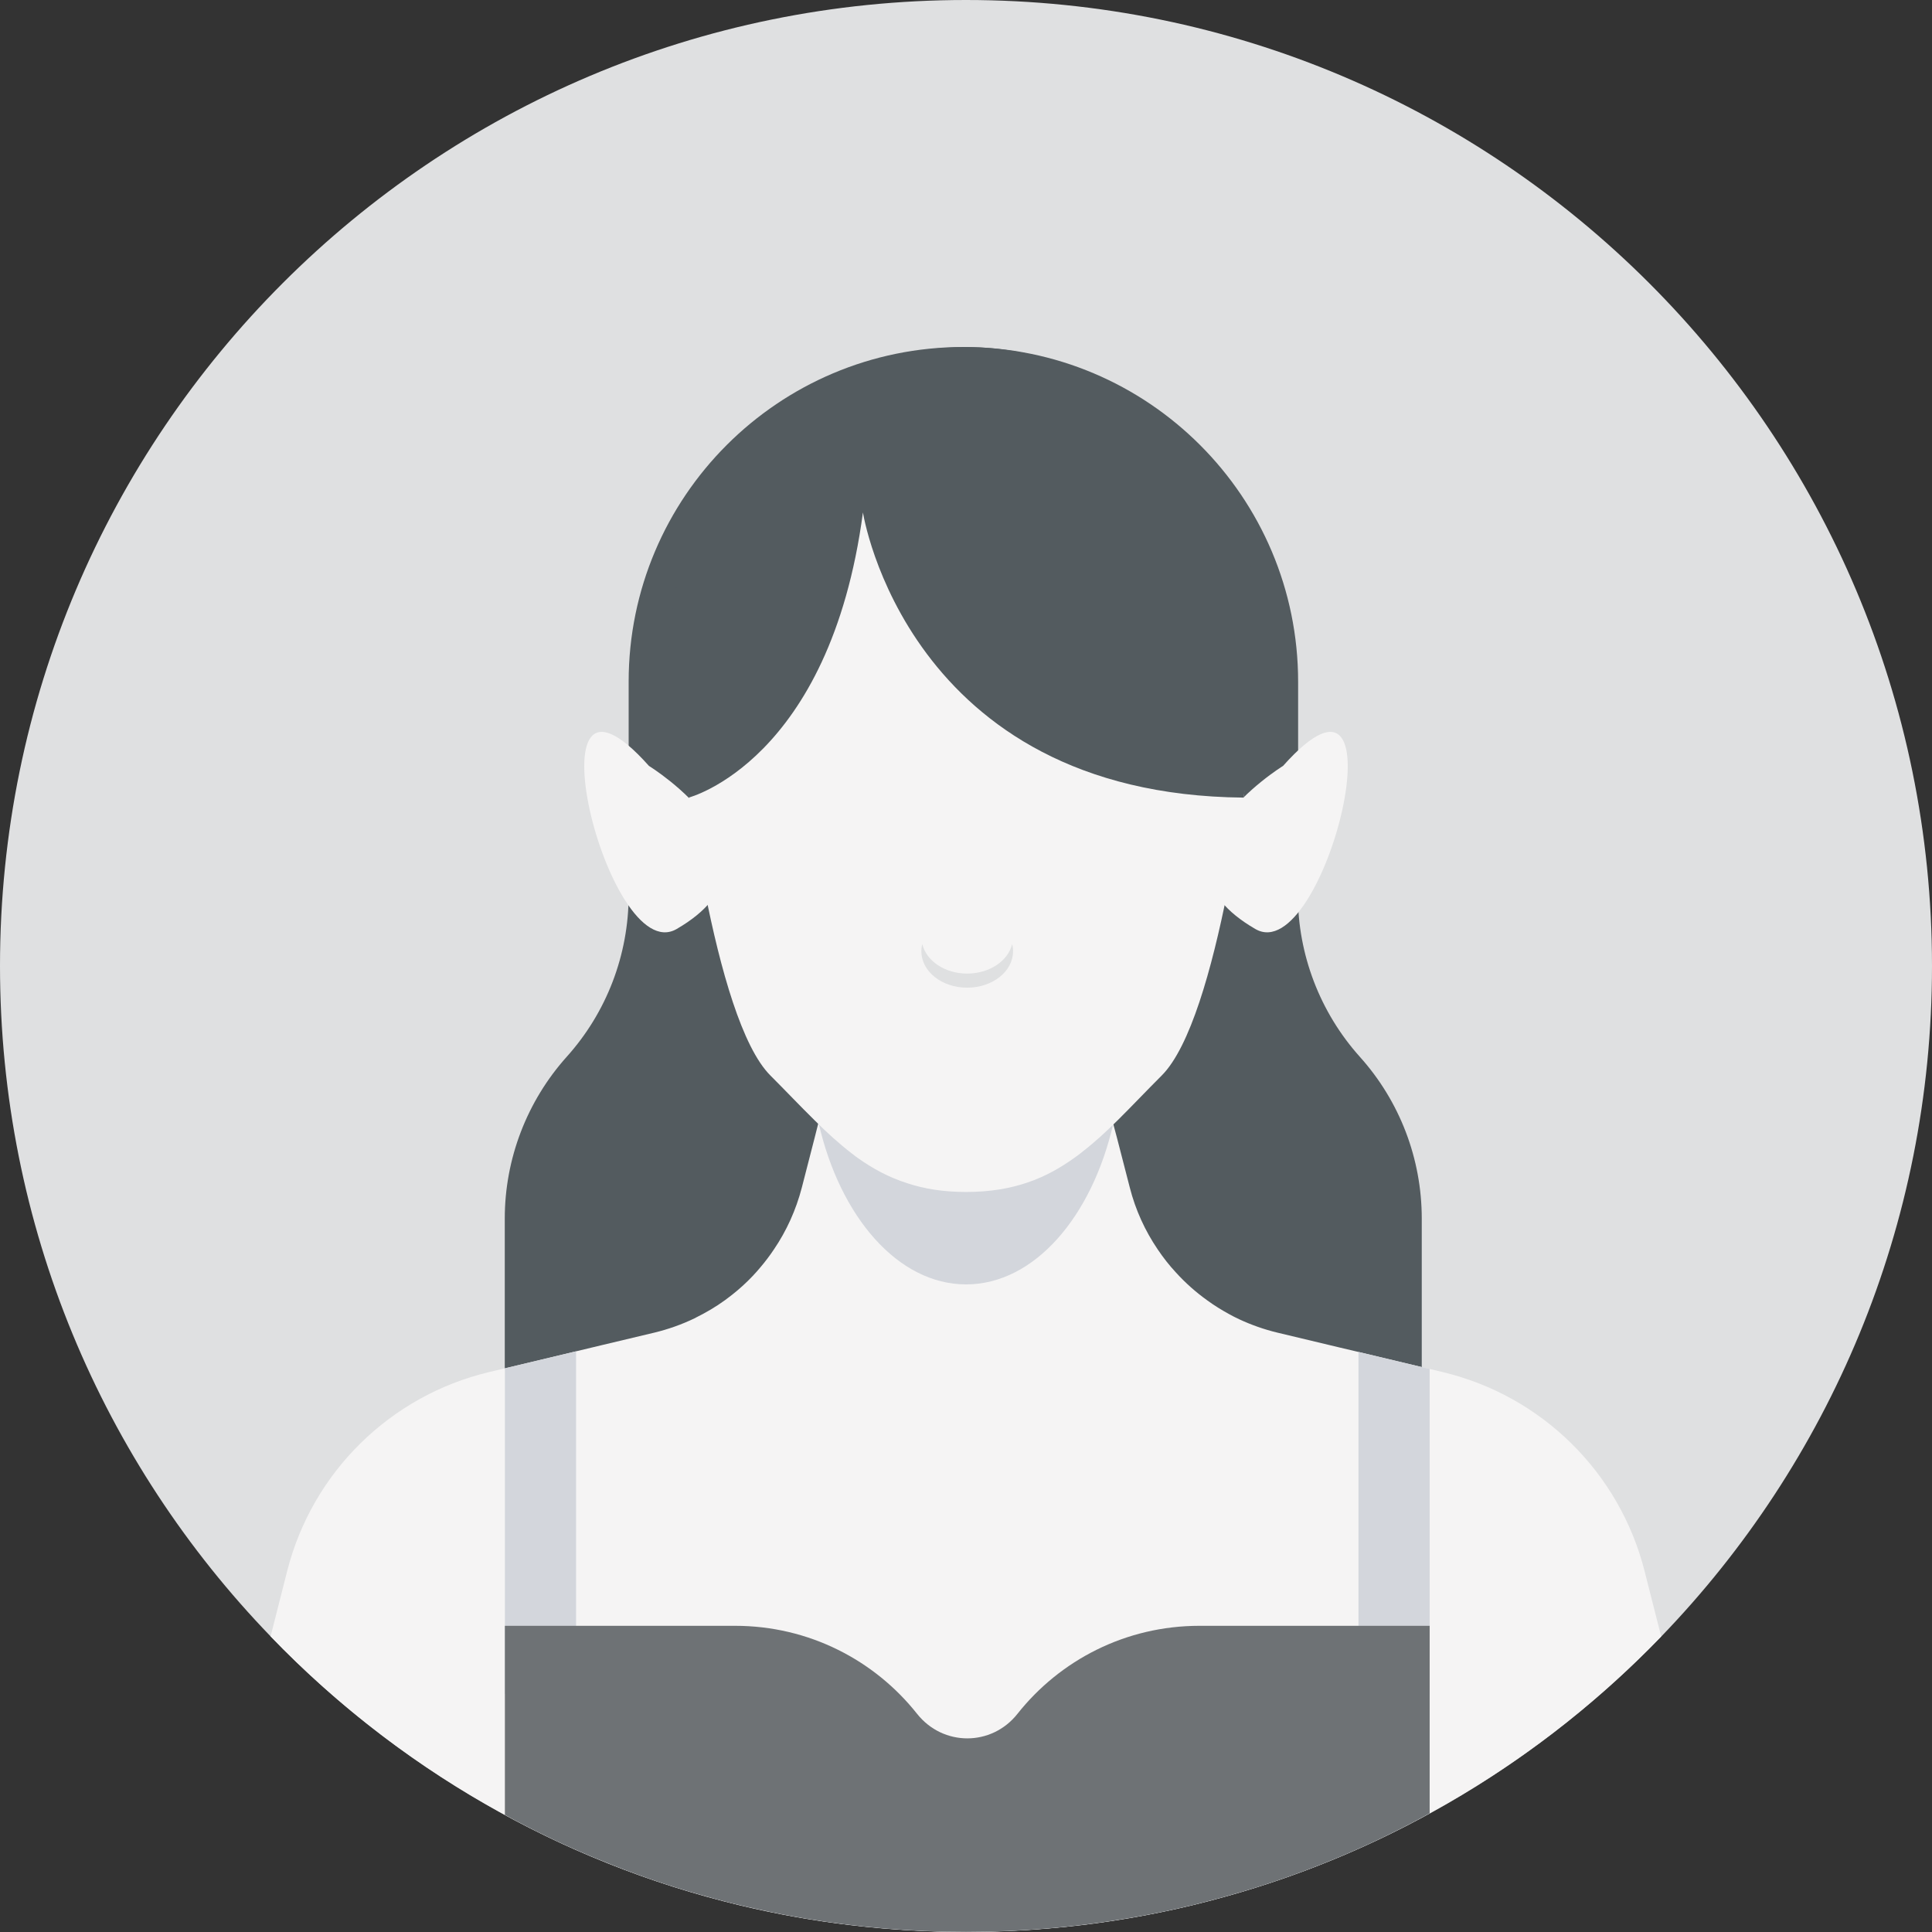
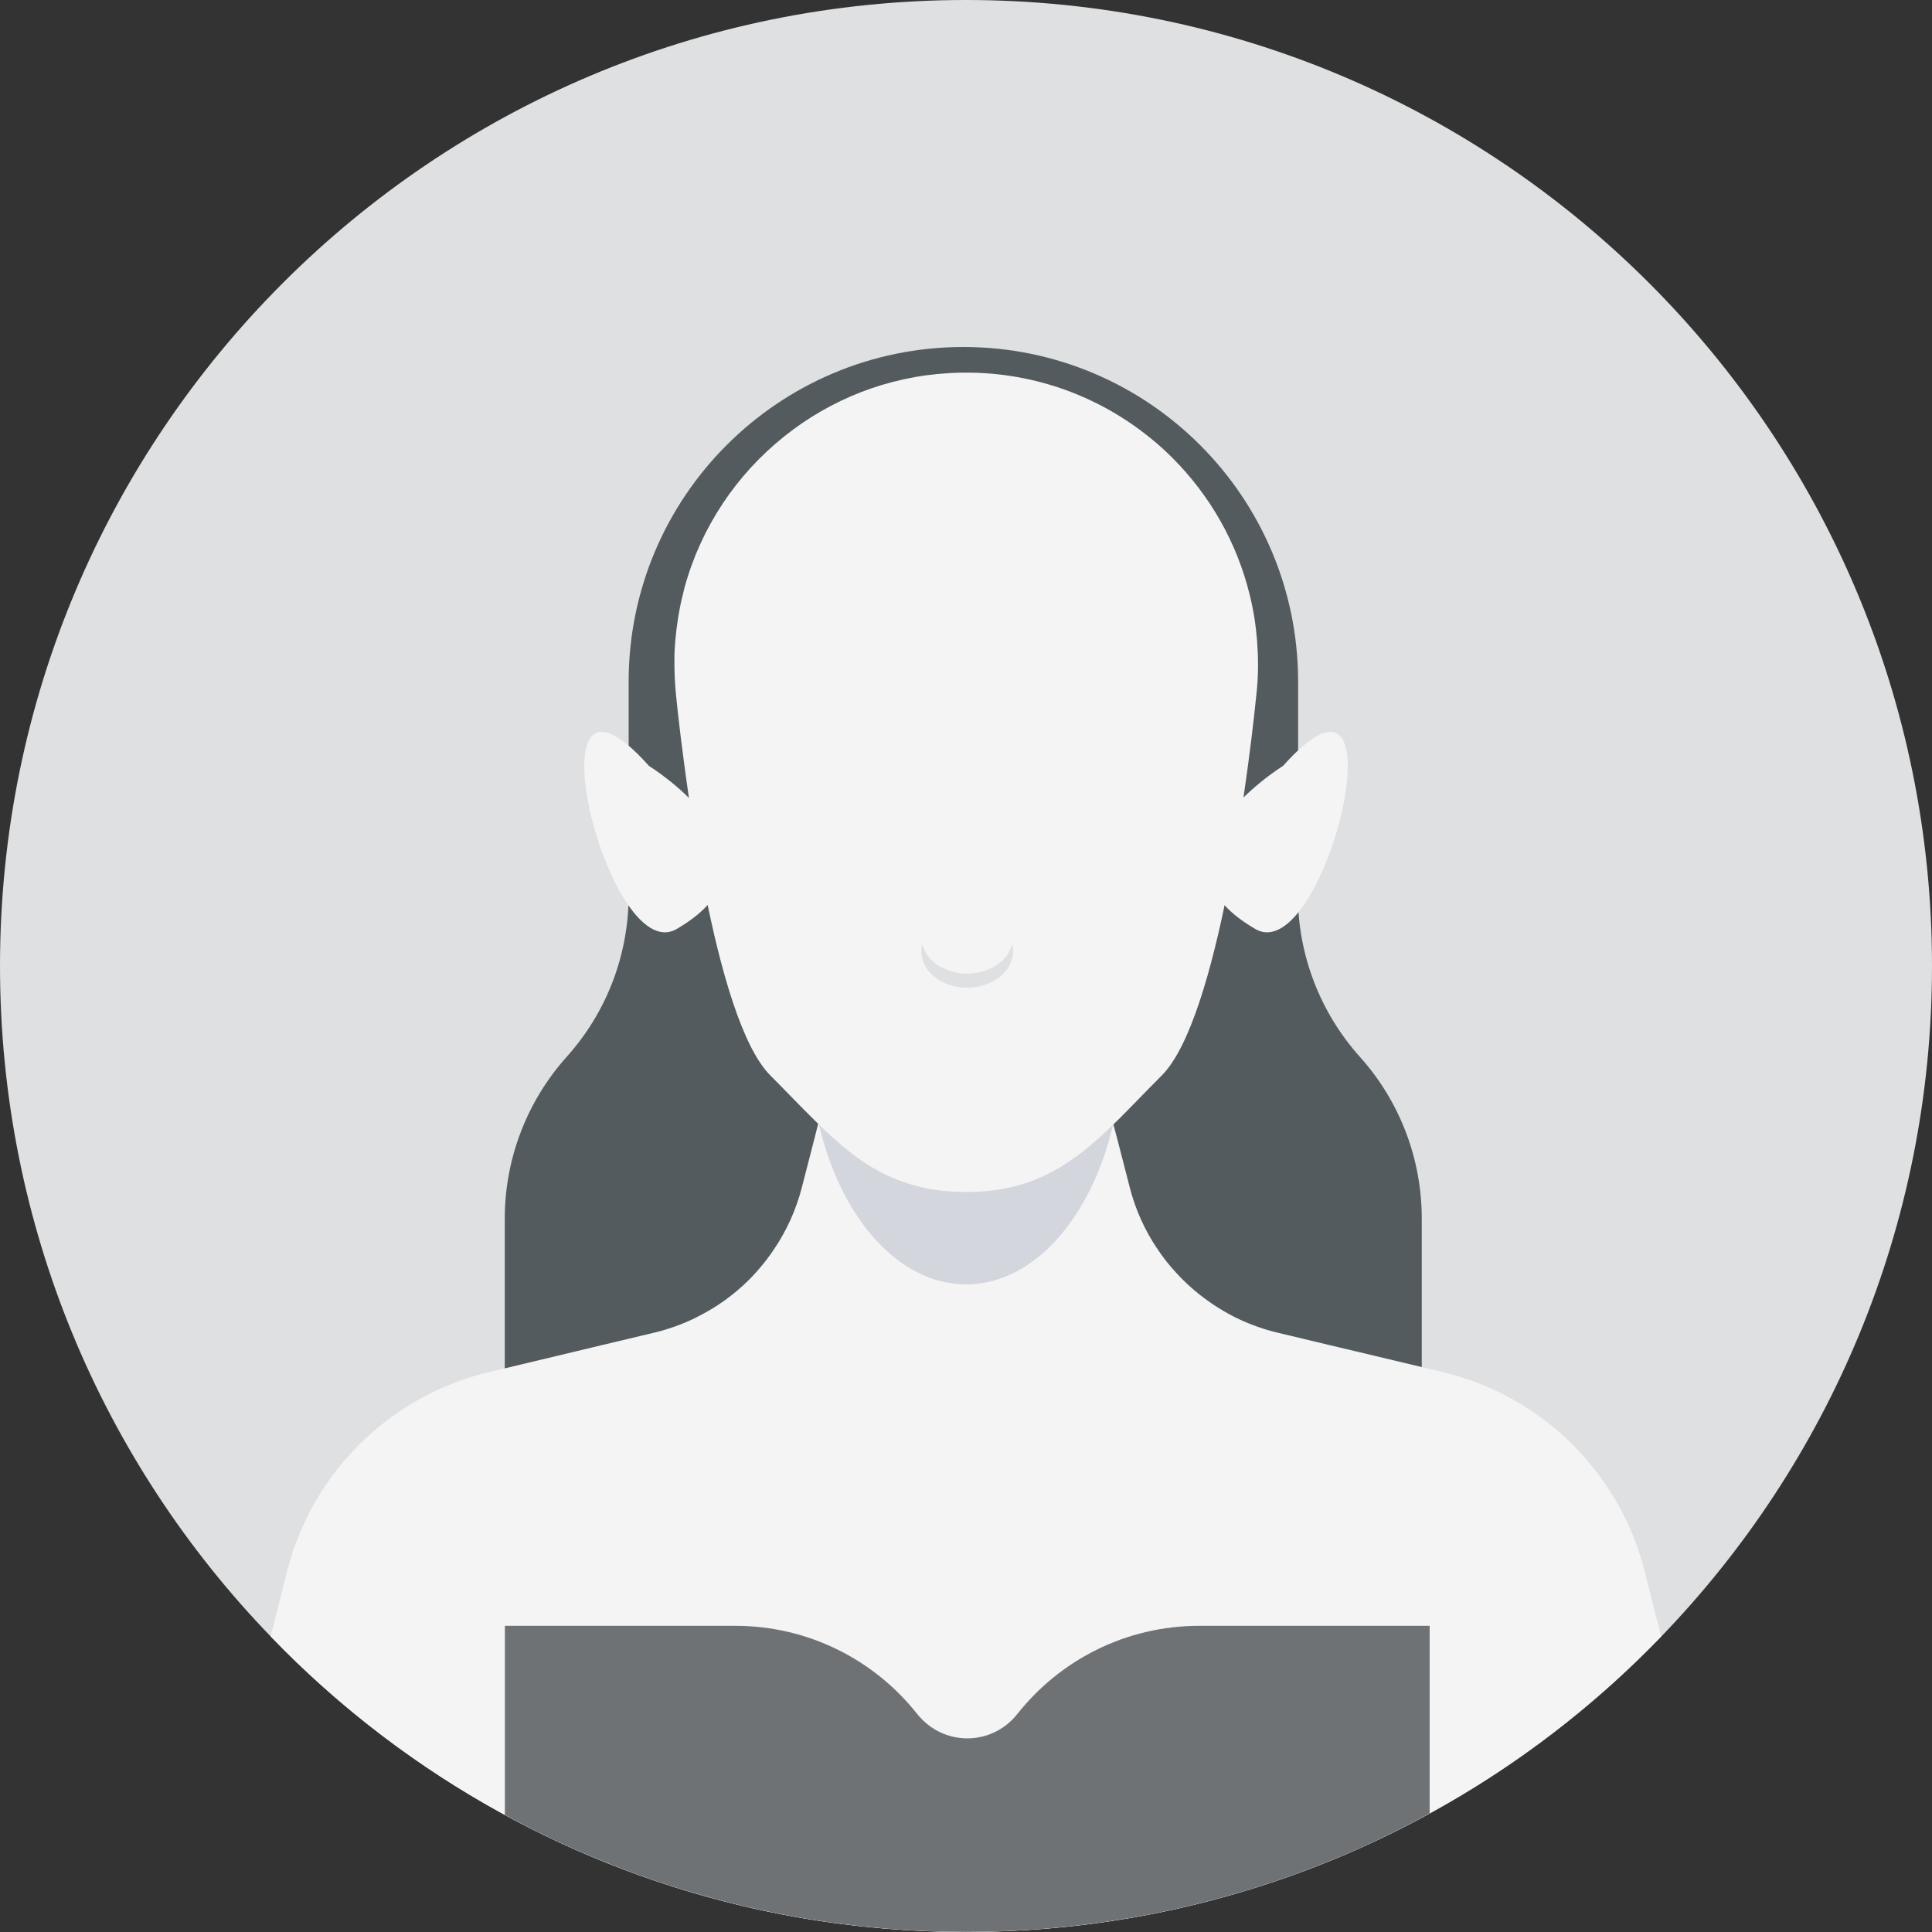
<svg xmlns="http://www.w3.org/2000/svg" id="Calque_1" data-name="Calque 1" version="1.1" viewBox="0 0 159.07 159.07">
  <rect x="0" y="0" width="159.07" height="159.07" fill="#333333" stroke="none" />
  <defs>
    <style>
      .cls-1 {
        fill: #535b5f;
      }

      .cls-1, .cls-2, .cls-3, .cls-4, .cls-5 {
        stroke-width: 0px;
      }

      .cls-2 {
        fill: #f5f4f4;
      }

      .cls-3 {
        fill: #6e7275;
      }

      .cls-4 {
        fill: #dfe0e1;
      }

      .cls-5 {
        fill: #d3d6dc;
      }
    </style>
  </defs>
  <path class="cls-4" d="M159.07,79.53c0,21.45-8.49,40.91-22.29,55.21-9.73,10.09-22.1,17.61-36,21.45-6.76,1.88-13.89,2.88-21.25,2.88-6.4,0-12.63-.76-18.6-2.19-14.98-3.59-28.31-11.41-38.64-22.14C8.48,120.44,0,100.97,0,79.53,0,35.61,35.61,0,79.53,0s79.54,35.61,79.54,79.53Z" />
  <g>
    <path class="cls-1" d="M106.88,73.69v-17.56c0-15.22-12.34-27.56-27.56-27.56h0c-15.22,0-27.56,12.34-27.56,27.56v17.56c0,4.92-1.81,9.66-5.1,13.32h0c-3.28,3.66-5.1,8.41-5.1,13.32v23.87h75.5v-23.87c0-4.92-1.81-9.66-5.1-13.32h0c-3.28-3.66-5.1-8.41-5.1-13.32Z" />
    <path class="cls-2" d="M136.78,134.73c-5.56,5.76-11.98,10.69-19.07,14.57-2.34,1.29-4.75,2.46-7.23,3.51-.08.03-.16.07-.24.1-3.48,1.46-7.09,2.68-10.81,3.63-.82.22-1.64.42-2.47.6-.04.01-.09.02-.13.03-1.31.29-2.62.55-3.96.77-4.34.74-8.79,1.12-13.34,1.12s-8.98-.38-13.3-1.11c-1.17-.2-2.34-.42-3.49-.68-.82-.17-1.64-.36-2.46-.56-.87-.22-1.74-.45-2.6-.7-2.81-.79-5.55-1.74-8.21-2.84-.29-.11-.57-.23-.86-.35-2.41-1.01-4.76-2.15-7.04-3.39-7.17-3.9-13.67-8.87-19.29-14.7l1.37-5.4c2.07-8.11,8.46-14.41,16.61-16.36l1.31-.31,5.86-1.4,2.04-.49,4.41-1.05c1.15-.28,2.25-.67,3.29-1.17.05-.02.1-.05.15-.08.2-.1.39-.2.58-.3h0c.84-.45,1.63-.97,2.37-1.56.61-.48,1.18-1,1.71-1.56.22-.23.43-.47.63-.71.4-.47.77-.96,1.11-1.47,1.04-1.53,1.82-3.25,2.3-5.1l1.06-4.12.28-1.11.02-.09,1.36-5.25.4-1.57h20.75l1.55,6,.14.54.08.3v.07s.3,1.12.3,1.12l1.06,4.11c.47,1.85,1.26,3.57,2.3,5.1.45.67.95,1.31,1.5,1.9.78.86,1.65,1.63,2.6,2.31.55.4,1.13.76,1.73,1.09.3.17.6.32.9.46.99.46,2.04.83,3.12,1.09l5.06,1.21,1.61.38,5.86,1.4,1.09.26c8.15,1.95,14.54,8.25,16.61,16.36l1.37,5.4Z" />
    <path class="cls-5" d="M91.67,92.48c-1.76,7.73-6.53,13.27-12.13,13.27s-10.38-5.56-12.14-13.29l1.35-5.25.41-1.57h20.75l1.54,6,.14.54.08.3Z" />
    <path class="cls-2" d="M53.43,63.06c-10.33-11.59-3.44,16.75,2.28,13.43,10.05-5.82-2.28-13.43-2.28-13.43Z" />
    <path class="cls-2" d="M105.64,63.06c10.33-11.59,3.44,16.75-2.28,13.43-10.05-5.82,2.28-13.43,2.28-13.43Z" />
    <path class="cls-2" d="M103.58,54.71c0,.88-.05,1.74-.15,2.6-.06.59-.27,2.66-.65,5.49-.12.89-.25,1.85-.4,2.87-.35,2.38-.79,5.05-1.32,7.72-1.28,6.42-3.07,12.82-5.41,15.16-1.29,1.29-2.46,2.53-3.6,3.66-.96.95-1.9,1.82-2.88,2.58-.07.05-.13.11-.2.16-.16.13-.33.25-.5.37-1.18.85-2.43,1.55-3.84,2.03-1.48.51-3.14.79-5.09.79-1.84,0-3.43-.25-4.84-.72-1.52-.48-2.84-1.2-4.09-2.09-.12-.08-.23-.17-.34-.26-.05-.03-.1-.07-.15-.11-1.05-.81-2.06-1.73-3.08-2.75-1.15-1.13-2.32-2.37-3.61-3.66-2.33-2.33-4.12-8.73-5.39-15.15h0c-.03-.14-.05-.28-.08-.42h0c-.13-.72-.27-1.42-.39-2.12-.06-.34-.12-.68-.18-1.02-.25-1.45-.47-2.85-.67-4.17-.15-1.02-.28-1.98-.4-2.87-.45-3.37-.67-5.67-.67-5.67-.07-.79-.12-1.6-.12-2.42,0-.21,0-.42,0-.63,0-.45.04-.89.07-1.33.11-1.28.31-2.53.61-3.75.03-.14.06-.27.1-.41.02-.08.04-.16.06-.24,1.36-4.96,4.27-9.27,8.18-12.4.02,0,.03-.03.05-.04,3.77-3.01,8.46-4.91,13.58-5.19.45-.03.9-.04,1.36-.04h0c5.76,0,11.04,2.02,15.18,5.39.64.51,1.24,1.06,1.82,1.64,3.06,3.06,5.3,6.94,6.36,11.29.3,1.21.5,2.47.6,3.75.05.65.08,1.3.08,1.96Z" />
    <path class="cls-4" d="M83.41,78.32c0,1.66-1.69,3-3.78,3s-3.77-1.34-3.77-3c0-.2.02-.4.08-.58.33,1.38,1.86,2.42,3.69,2.42s3.37-1.04,3.7-2.42c.06.19.08.38.08.58Z" />
-     <path class="cls-1" d="M104.03,54.05c0,.93-.05,1.84-.15,2.76-.06.63-.28,2.82-.66,5.82-.12.94-.68,1.96-.84,3.04-27.74-.25-31.33-23.48-31.33-23.48-2.73,20.49-14.35,23.48-14.35,23.48-.15-1.08-.71-2.1-.84-3.04-.46-3.57-.68-6.01-.68-6.01-.07-.84-.12-1.7-.12-2.57,0-.22.01-.45.01-.67.01-.48.04-.94.07-1.41.11-1.36.32-2.68.62-3.98.03-.15.06-.29.1-.43.02-.08.04-.17.06-.25,1.39-5.26,4.35-9.83,8.33-13.15.02-.01.03-.03.05-.04,3.84-3.19,8.62-5.21,13.83-5.5.46-.03.92-.04,1.39-.04h.01c5.87,0,11.25,2.14,15.46,5.71.65.54,1.26,1.12,1.85,1.74,3.12,3.24,5.4,7.36,6.48,11.97.31,1.28.51,2.62.61,3.98.05.69.08,1.38.08,2.08Z" />
    <g>
      <g>
-         <polygon class="cls-5" points="47.43 111.26 47.43 139.46 41.57 139.46 41.57 112.66 47.43 111.26" />
-         <polygon class="cls-5" points="117.71 112.71 117.71 139.46 111.85 139.46 111.85 111.31 117.71 112.71" />
-       </g>
+         </g>
      <path class="cls-3" d="M117.71,133.86v15.44c-2.34,1.29-4.75,2.46-7.23,3.51-.08.03-.16.07-.24.1-3.48,1.46-7.09,2.68-10.81,3.63-.82.22-1.64.42-2.47.6-.04.01-.09.02-.13.03-1.31.29-2.62.55-3.96.77-4.34.74-8.79,1.12-13.34,1.12s-8.98-.38-13.3-1.11c-1.17-.2-2.34-.42-3.49-.68-.82-.17-1.64-.36-2.46-.56-.87-.22-1.74-.45-2.6-.7-2.81-.79-5.55-1.74-8.21-2.84-.29-.11-.57-.23-.86-.35-2.41-1.01-4.76-2.15-7.04-3.39v-15.57h18.95c6.08,0,11.49,2.83,14.99,7.25,2.14,2.69,6.13,2.69,8.26,0,3.5-4.42,8.91-7.25,14.99-7.25h18.95Z" />
    </g>
  </g>
</svg>